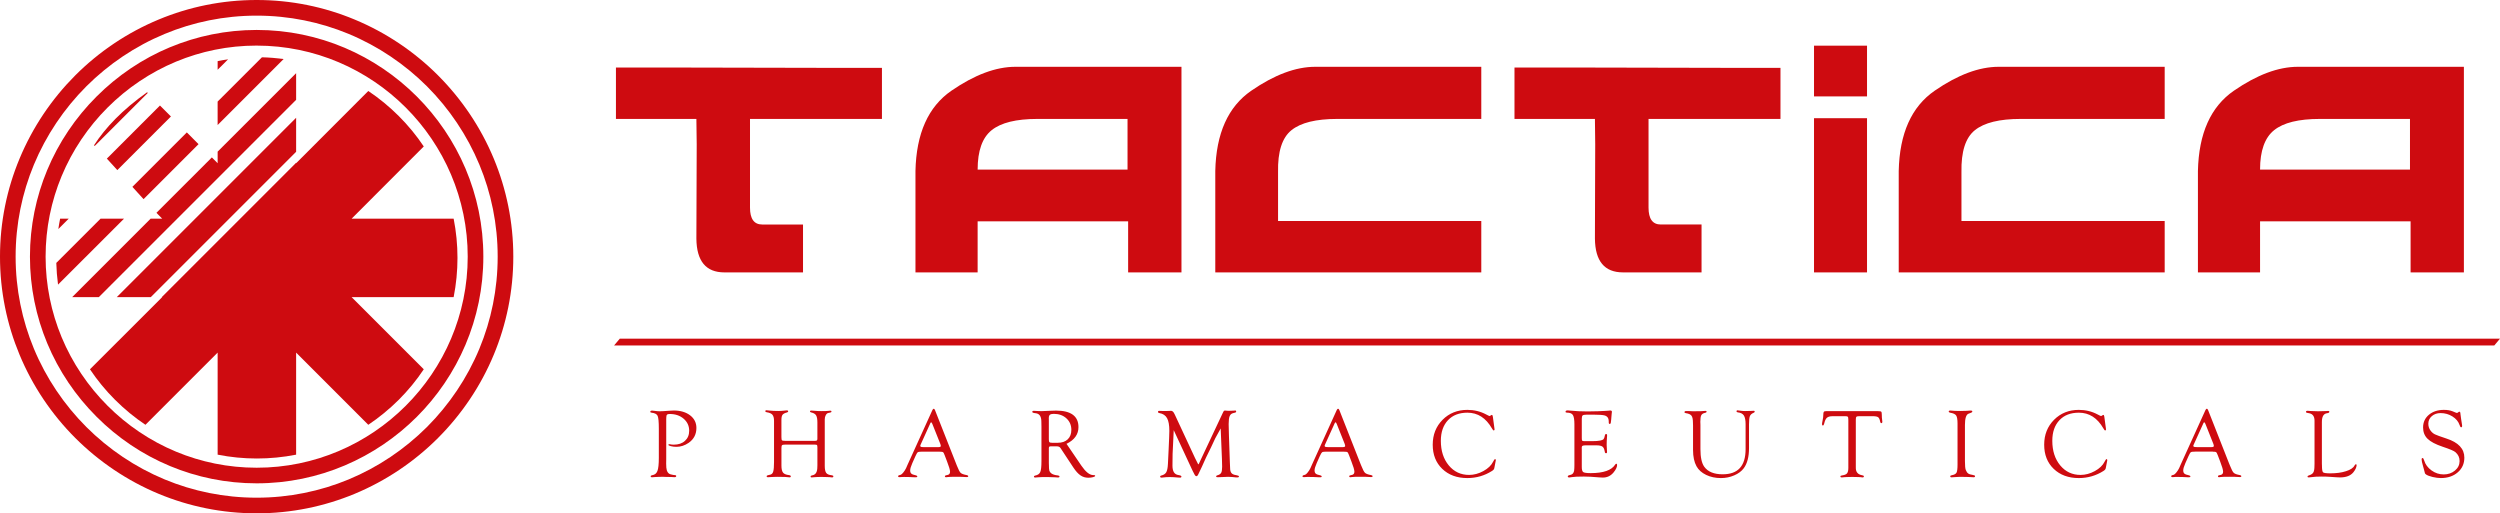
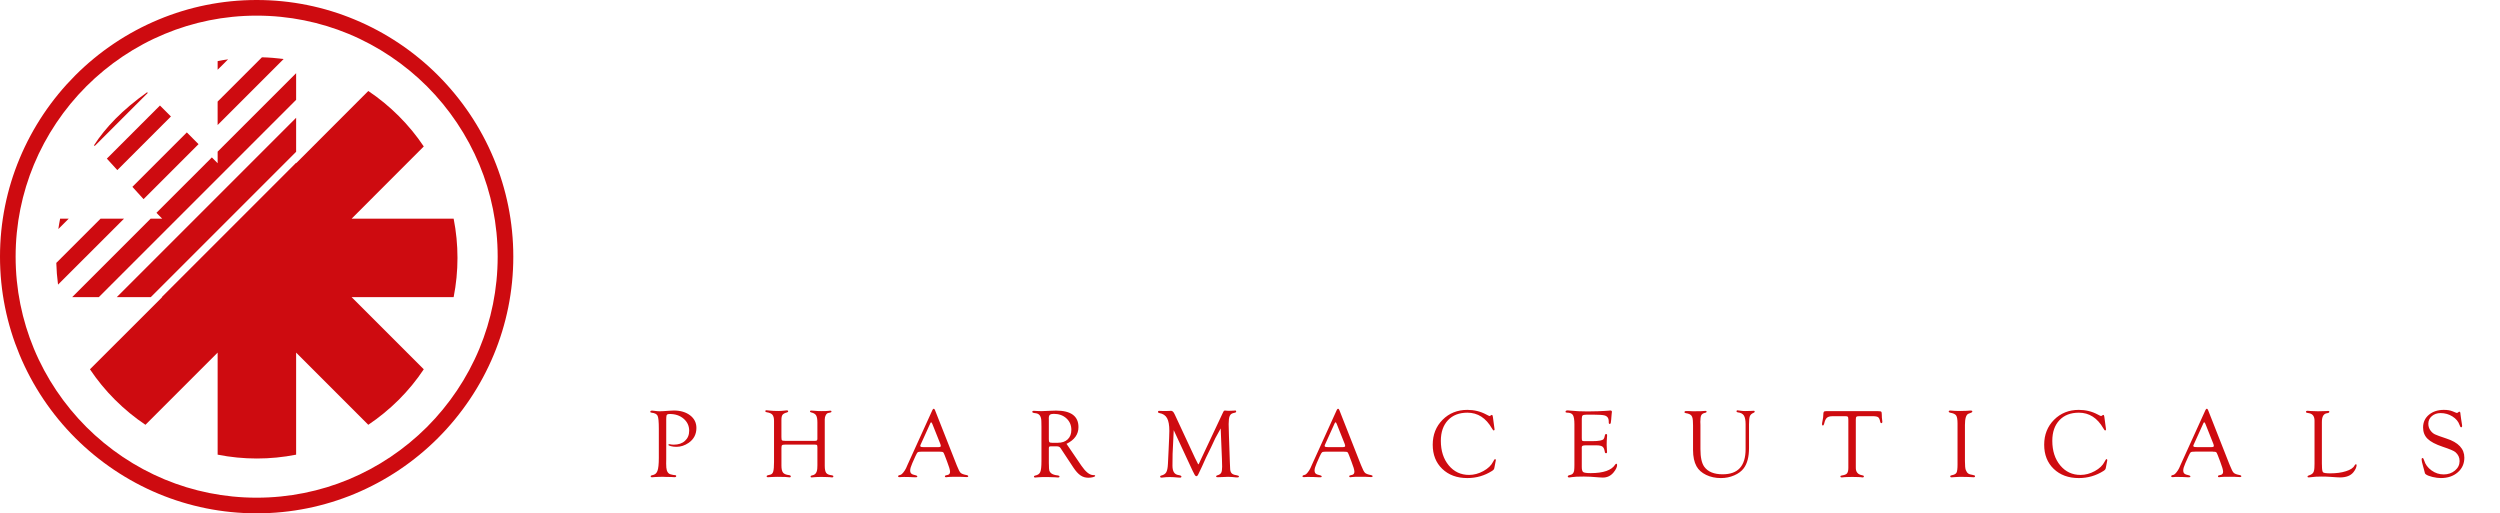
<svg xmlns="http://www.w3.org/2000/svg" id="Warstwa_1" data-name="Warstwa 1" viewBox="0 0 1920.36 394.3">
  <defs>
    <style>
      .cls-1 {
        fill: #ce0b10;
        fill-rule: evenodd;
        stroke-width: 0px;
      }
    </style>
  </defs>
-   <path class="cls-1" d="m197.15,35.02c-21.91,0-42.81,4.39-61.86,12.3-19.84,8.26-37.68,20.33-52.65,35.3l-.02.02c-14.96,14.96-27.04,32.81-35.29,52.65-7.91,19.05-12.3,39.95-12.3,61.86s4.39,42.81,12.3,61.86c8.26,19.84,20.33,37.69,35.29,52.65l.02.02c14.96,14.99,32.8,27.04,52.65,35.3,19.05,7.91,39.95,12.3,61.86,12.3,44.64,0,85.18-18.21,114.53-47.59,29.38-29.35,47.59-69.9,47.59-114.53,0-89.27-72.83-162.13-162.13-162.13h0Zm-66.45,1.23c20.48-8.53,42.94-13.24,66.45-13.24,95.9,0,174.13,78.25,174.13,174.13,0,47.96-19.55,91.49-51.09,123.04-31.55,31.52-75.1,51.09-123.04,51.09-23.51,0-45.97-4.71-66.47-13.24-21.27-8.85-40.45-21.81-56.49-37.91h-.03v-.03c-16.09-16.05-29.06-35.22-37.91-56.49-8.53-20.51-13.24-42.96-13.24-66.47s4.71-45.97,13.24-66.47c8.85-21.27,21.81-40.42,37.91-56.49v-.03h.03c16.07-16.07,35.22-29.06,56.51-37.91Z" />
  <path class="cls-1" d="m197.15,0c26.59,0,52,5.32,75.22,14.99,24.13,10.01,45.87,24.67,64.06,42.86l.02.03c18.19,18.21,32.88,39.95,42.88,64.06,9.64,23.22,14.96,48.63,14.96,75.22s-5.32,52.01-14.96,75.22c-10.01,24.13-24.7,45.87-42.88,64.06l-.02.03c-18.19,18.19-39.93,32.85-64.06,42.88-23.22,9.64-48.63,14.96-75.22,14.96s-52-5.32-75.22-14.96c-24.13-10.03-45.84-24.7-64.06-42.88l-.03-.03c-18.19-18.19-32.85-39.93-42.86-64.06C5.32,249.16,0,223.75,0,197.15s5.32-52.01,14.99-75.22c10.01-24.1,24.67-45.84,42.86-64.06l.03-.03c18.21-18.19,39.93-32.85,64.06-42.86C145.15,5.32,170.56,0,197.15,0h0Zm70.64,26.03c-21.76-9.02-45.62-14.02-70.64-14.02s-48.87,5-70.64,14.05c-22.65,9.39-43.08,23.19-60.19,40.27-17.08,17.1-30.88,37.54-40.3,60.21-9.02,21.74-14.02,45.6-14.02,70.61s5,48.88,14.02,70.64c9.41,22.68,23.22,43.08,40.3,60.19,17.1,17.08,37.54,30.88,60.19,40.3,21.76,9.02,45.62,14.02,70.64,14.02s48.87-5,70.64-14.02c22.68-9.42,43.08-23.22,60.21-40.3,17.05-17.1,30.86-37.51,40.27-60.19,9.02-21.76,14.02-45.62,14.02-70.64s-5-48.88-14.02-70.61c-9.42-22.68-23.22-43.11-40.27-60.21-17.13-17.08-37.54-30.88-60.21-40.3Z" />
  <path class="cls-1" d="m122.87,81.04l8.43,8.43-41.18,41.19c-2.66-2.96-5.32-5.89-8.04-8.82l40.79-40.79h0Zm20.65,20.66l-41.83,41.83c2.83,3.18,5.69,6.31,8.58,9.44l42.24-42.24-9-9.02h0Zm19.22,19.22l-42.57,42.56c1.45,1.5,2.93,3.01,4.41,4.49h-8.87l-60.26,60.26h20.46L227.47,76.68v-20.46l-60.29,60.26v8.9l-4.44-4.46h0Zm64.72-30.44L89.71,228.23h26.13l111.63-111.63v-26.13h0Zm0,34.56l-103.2,103.2h.32l-55.48,55.43c5.52,8.26,11.93,16.12,19.25,23.42,7.3,7.27,15.11,13.68,23.37,19.22l55.46-55.46v78.4c19.91,3.94,40.4,3.94,60.29,0v-78.4l55.43,55.46c8.28-5.55,16.09-11.95,23.42-19.22,7.27-7.3,13.7-15.11,19.2-23.42l-55.43-55.43h78.38c3.92-19.89,3.94-40.37,0-60.26h-78.38l55.43-55.48c-5.52-8.26-11.93-16.09-19.2-23.36-7.32-7.3-15.13-13.7-23.42-19.25l-55.43,55.5v-.34h0Zm-60.29-28.99v-18.02l34.04-34.01c5.57.12,11.14.59,16.66,1.33l-50.7,50.7h0Zm-122.59,122.59c-.74-5.54-1.18-11.11-1.33-16.69l34.01-33.99h18.02l-50.7,50.67h0ZM167.18,53.58l8.03-8.01c-2.69.37-5.37.84-8.03,1.38v6.63h0Zm-122.37,122.37l7.99-7.99h-6.61c-.54,2.64-.99,5.3-1.38,7.99Z" />
  <path class="cls-1" d="m112.93,70.9l.61.44-40.79,40.79-.53-.54c8.75-13.57,21.68-27.12,40.72-40.69Z" />
  <path class="cls-1" d="m511.76,321.71v30.78l-.05,3.6.12,3.08c.27,2.98,1.39,4.71,3.35,5.2,1.36.37,2.38.57,3.08.57.74,0,1.14.22,1.17.67.05.62-.37.94-1.32.94-.42,0-1.24-.05-2.48-.15-.79-.02-2.08-.05-3.87-.05l-2.63-.1-2.9.05c-1.46,0-2.56.05-3.33.15-.94.12-1.66.17-2.11.17-.65,0-.97-.22-.97-.72s.42-.76,1.24-.89c1.94-.3,3.25-1.38,3.95-3.25.72-1.87,1.07-5.25,1.07-10.11v-22.4c0-5.18-.3-8.43-.92-9.81-.62-1.36-2.16-2.17-4.67-2.44-.67-.05-.99-.3-.97-.74.02-.57.52-.86,1.46-.86.47,0,1.09.07,1.89.2,1.56.2,2.85.32,3.87.32,1.59,0,3.87-.15,6.9-.39,1.56-.12,2.83-.2,3.85-.2,5.16,0,9.38,1.23,12.61,3.7,3.25,2.49,4.84,5.72,4.84,9.71,0,4.81-1.96,8.63-5.93,11.41-2.98,2.05-6.13,3.08-9.45,3.08-1.54,0-2.98-.17-4.29-.52-1.29-.32-1.91-.69-1.86-1.08.05-.3.27-.44.7-.44.2,0,.45.05.74.1.57.17,1.49.27,2.75.27,3.57,0,6.43-.96,8.56-2.93,2.13-1.92,3.23-4.51,3.23-7.76,0-3.7-1.41-6.78-4.24-9.22-2.83-2.44-6.4-3.65-10.74-3.65-.97,0-1.66.17-2.03.54-.37.37-.57,1.06-.57,2.1l-.03,1.08h0Zm91.64,16.96h21.94c1.09,0,1.76-.1,2.08-.3.3-.2.45-.64.45-1.33v-12.6c0-2.54-.35-4.34-.99-5.4-.65-1.06-1.86-1.8-3.62-2.19-.74-.15-1.09-.44-1.07-.86.03-.42.32-.62.92-.62.52,0,1.36.05,2.53.17,1.64.17,3.37.25,5.21.25,2.63,0,4.49-.05,5.56-.2.67-.1,1.12-.15,1.39-.15.6,0,.87.22.87.69,0,.39-.27.64-.87.76l-1.54.32c-.77.15-1.41.71-1.94,1.65-.52.94-.79,2.02-.79,3.25v35.69c0,2.64.37,4.44,1.12,5.47.74,1.01,2.18,1.6,4.29,1.82.77.12,1.17.34,1.19.74.05.59-.3.89-1.04.89-.5,0-1.14-.07-1.94-.2-.6-.07-1.84-.12-3.72-.12l-2.75-.05-2.78.07c-.45,0-1.04.05-1.79.1-1.54.12-2.38.2-2.56.2-.62.02-.92-.22-.89-.74.03-.44.45-.72,1.27-.84,2.61-.44,3.9-2.54,3.9-6.31l.05-1.45v-13.53c0-1.16-.12-1.85-.35-2.04-.22-.2-.97-.3-2.23-.3h-21.89c-1.41,0-2.28.15-2.63.44-.35.27-.52.99-.52,2.14v13.56c0,2.56.4,4.36,1.24,5.4.79,1.01,2.33,1.65,4.54,1.9.92.12,1.39.42,1.41.96.03.52-.32.76-1.07.76-.32,0-.94-.05-1.81-.17-.67-.12-2.16-.17-4.47-.17l-3.13-.05-2.46.07c-.62,0-1.39.05-2.33.1-1.29.1-2.06.15-2.33.15-.62,0-.94-.22-.94-.69s.32-.71.97-.86l1.86-.44c1.09-.27,1.84-1.06,2.23-2.46.4-1.36.6-3.77.6-7.22v-31.67c0-2.14-.42-3.7-1.24-4.68-.82-.94-2.26-1.58-4.37-1.9-.72-.1-1.07-.37-1.07-.81,0-.52.3-.74.94-.71.47,0,1.22.07,2.23.22,1.94.2,4.19.32,6.8.32,1.76,0,3.4-.1,4.94-.3.67-.1,1.19-.15,1.56-.15.72,0,1.07.25,1.07.76,0,.39-.32.67-.99.84-1.66.42-2.78,1.04-3.35,1.8-.57.79-.84,2.09-.84,3.92v13.16c0,1.41.15,2.24.42,2.51.27.27,1.19.42,2.73.42h0Zm118.46,8.26h-13.45c-1.84,0-2.95.15-3.4.44-.45.3-1.04,1.28-1.79,2.96l-2.43,5.42c-1.09,2.49-1.64,4.34-1.64,5.55s.3,1.97.87,2.49c.6.54,1.74.99,3.45,1.33.74.17,1.12.44,1.14.89.02.42-.32.62-1.04.62-.25,0-.69,0-1.24-.02l-3.57-.17c-1.19-.05-2.56-.07-4.12-.07-.72,0-1.29,0-1.66.02-1.29.1-1.96.15-2.08.15-.67,0-1.02-.22-1.02-.67,0-.39.22-.67.64-.79l1.37-.39c.5-.15,1.17-.76,2.01-1.8.84-1.03,1.54-2.14,2.08-3.25l1.07-2.46,19.11-42.07c.32-.74.67-1.11,1.07-1.11s.74.35.99,1.06l16.01,40.62.79,2c1.17,2.98,2.13,4.83,2.9,5.54.77.72,2.33,1.31,4.69,1.73.77.15,1.14.44,1.12.91-.02.42-.37.62-1.04.62-.22,0-.69-.02-1.41-.07-1.29-.12-3.57-.17-6.87-.17s-5.61.05-6.48.2c-.52.1-.89.15-1.14.15-.65,0-.97-.25-.97-.76,0-.37.3-.62.92-.74l1.17-.27c1.24-.25,1.86-1.08,1.86-2.51,0-1.31-.77-3.92-2.28-7.79l-1.86-4.88c-.5-1.36-.92-2.12-1.22-2.34-.3-.22-1.14-.32-2.53-.32h0Zm.45-5.92l-5.83-14.62-.3-.76c-.3-.79-.62-1.18-.97-1.21-.17-.05-.37.2-.59.69l-7.25,16c-.32.67-.47,1.11-.47,1.36,0,.64.57.94,1.71.94l.99.05h11.22c1.27,0,1.86-.3,1.86-.91,0-.17-.08-.47-.17-.86l-.2-.67h0Zm96.92-.1l10.25,15.06,1.19,1.75c3.18,4.63,6.1,7.02,8.78,7.2l1.19.07c.42.05.64.22.62.52-.03.39-.57.71-1.64,1.01-1.09.3-2.33.44-3.67.44-2.23,0-4.24-.59-6-1.82-1.79-1.23-3.57-3.2-5.41-5.96l-9.26-14.02-.52-.81c-.59-1.01-1.56-1.5-2.9-1.5h-4.91l-.84.15c-.27.17-.45.57-.45,1.18v11.51l.05,1.48c0,2.12.1,3.57.32,4.34.2.76.69,1.48,1.51,2.1,1.07.81,2.7,1.36,4.94,1.58.89.1,1.34.37,1.36.84.05.49-.35.74-1.24.74-.32,0-1.07-.05-2.18-.15-1.02-.1-2.58-.15-4.71-.15l-3.57-.02-1.91.02c-.87,0-1.89.07-3.08.17-.94.1-1.61.17-1.99.17-.62,0-.94-.27-.94-.79,0-.35.32-.59.94-.72,1.96-.37,3.28-1.26,3.9-2.69.62-1.41.92-4.19.92-8.38v-26.5l-.07-3.84c0-3.84-1.34-5.99-4.04-6.43l-1.74-.25c-.82-.15-1.19-.44-1.19-.89,0-.52.42-.76,1.27-.76.2,0,1.07.05,2.61.15.87.07,1.99.1,3.27.1,1.17,0,3.1-.07,5.86-.25,1.99-.12,3.72-.17,5.24-.17,5.71,0,10,1.06,12.9,3.18,2.88,2.14,4.32,5.3,4.32,9.51,0,5.54-3.03,9.83-9.16,12.84h0Zm-10.92-.79h4.19c3.25,0,5.81-.89,7.67-2.66,1.86-1.77,2.78-4.21,2.78-7.29,0-3.57-1.27-6.51-3.8-8.82-2.51-2.29-5.73-3.45-9.65-3.45-1.46,0-2.48.25-3.03.71-.57.49-.84,1.36-.84,2.61l.03,1.23v15.01c0,1.16.17,1.9.47,2.19.32.32,1.04.47,2.18.47h0Zm129.38-11.09c-2.08,3.67-3.5,6.21-4.19,7.62l-3.3,7.07-3.8,7.74c-.2.44-1.24,2.76-3.13,6.95-.77,1.7-1.41,3.13-2.01,4.24-.32.67-.55,1.13-.67,1.4-.5,1.16-1.02,1.73-1.59,1.73s-1.14-.59-1.71-1.82c-.1-.2-.45-.89-1.04-2.02l-.74-1.55-13.92-29.97-.87,18.29c-.07,1.5-.1,4.49-.1,9s1.54,6.75,4.62,7.2c1.49.25,2.26.62,2.26,1.11,0,.57-.35.86-1.09.86-.47,0-.92-.03-1.36-.07-2.78-.25-4.91-.37-6.43-.37-1.81,0-3.55.1-5.21.32-.47.07-.87.12-1.14.12-.74,0-1.12-.27-1.12-.81,0-.42.3-.69.89-.81,1.81-.42,3.08-1.26,3.8-2.51.72-1.26,1.14-3.38,1.29-6.41l.52-10.72c.37-7.76.57-12.64.57-14.69,0-4.39-.59-7.64-1.76-9.74-1.17-2.12-3.1-3.4-5.83-3.89-.74-.12-1.12-.44-1.12-.91,0-.57.32-.81.94-.81.22,0,.62.03,1.22.07.35.05,1.19.07,2.53.07,2.01,0,3.33-.02,3.87-.07.57-.07,1.02-.12,1.36-.12,1.07,0,1.96.79,2.68,2.34l.42.84,15.46,33.2,1.91,3.8c.27.64.47.96.59.96.15,0,.35-.25.55-.71l.47-.99.32-.74,17.47-37.12c.37-.81.65-1.28.84-1.48.17-.2.5-.27.97-.27.2,0,.74.05,1.64.15.3.02.72.05,1.21.05,1.56,0,2.8-.05,3.77-.15.42-.02.79-.05,1.04-.1.5-.02.77.22.77.74,0,.47-.27.76-.77.89l-1.59.39c-1.24.32-2.13,1.08-2.63,2.32-.52,1.23-.77,3.28-.77,6.11l.22,8.9.69,20.04.2,4.68c0,1.85.35,3.2,1.04,3.99.69.84,1.94,1.38,3.77,1.63,1.32.22,1.98.54,1.98,1.01,0,.49-.47.71-1.39.71-.27,0-.57,0-.94-.02l-2.88-.3c-.97-.1-2.01-.15-3.1-.15-.77,0-2.01.05-3.65.15-2.58.12-4.07.17-4.47.17-.72,0-1.07-.2-1.07-.64,0-.39.3-.67.92-.84,1.46-.39,2.43-1.04,2.93-1.92.5-.89.74-2.44.74-4.66l-.15-6.01-.97-23.44h0Zm94.79,17.89h-13.45c-1.84,0-2.98.15-3.42.44-.42.3-1.04,1.28-1.79,2.96l-2.41,5.42c-1.09,2.49-1.64,4.34-1.64,5.55s.3,1.97.87,2.49c.57.54,1.71.99,3.45,1.33.75.17,1.12.44,1.14.89.02.42-.32.62-1.04.62-.27,0-.7,0-1.24-.02l-3.57-.17c-1.19-.05-2.56-.07-4.12-.07-.72,0-1.29,0-1.69.02-1.26.1-1.94.15-2.08.15-.67,0-.99-.22-.99-.67,0-.39.22-.67.65-.79l1.36-.39c.5-.15,1.17-.76,2.01-1.8.82-1.03,1.54-2.14,2.06-3.25l1.09-2.46,19.08-42.07c.32-.74.7-1.11,1.09-1.11s.72.35.99,1.06l15.98,40.62.82,2c1.17,2.98,2.13,4.83,2.9,5.54.77.72,2.33,1.31,4.69,1.73.77.15,1.14.44,1.12.91-.03.42-.37.62-1.04.62-.22,0-.7-.02-1.41-.07-1.29-.12-3.6-.17-6.87-.17-3.45,0-5.61.05-6.48.2-.52.1-.89.15-1.17.15-.65,0-.97-.25-.97-.76,0-.37.32-.62.94-.74l1.14-.27c1.24-.25,1.89-1.08,1.89-2.51,0-1.31-.77-3.92-2.28-7.79l-1.86-4.88c-.52-1.36-.92-2.12-1.21-2.34-.3-.22-1.14-.32-2.53-.32h0Zm.45-5.92l-5.83-14.62-.3-.76c-.3-.79-.62-1.18-.97-1.21-.17-.05-.37.2-.6.69l-7.25,16c-.32.67-.47,1.11-.47,1.36,0,.64.57.94,1.71.94l.99.05h11.22c1.24,0,1.86-.3,1.86-.91,0-.17-.07-.47-.17-.86l-.2-.67h0Zm113.8-20.88l1.19,8.85.12.94-.12.37c-.12.22-.3.35-.57.37-.27.02-.72-.49-1.32-1.55-4.64-8.06-10.92-12.1-18.86-12.1-6.3,0-11.29,1.92-14.94,5.79-3.62,3.87-5.46,9.14-5.46,15.82,0,7.71,2.03,14,6.08,18.88,4.04,4.88,9.26,7.32,15.63,7.32,3.72,0,7.37-.99,10.97-2.96,3.57-1.97,6.08-4.36,7.47-7.17.65-1.28,1.12-1.97,1.46-2,.4-.02.6.22.6.71l-.03.42-.15.79-.87,4.51-.15.67c-.1.64-.67,1.33-1.74,2-5.71,3.62-12.03,5.45-18.91,5.45-7.97,0-14.39-2.37-19.28-7.07-4.89-4.71-7.32-10.89-7.32-18.56s2.53-14.05,7.57-19.13c5.06-5.08,11.41-7.62,19.03-7.62,5.24,0,10.02,1.16,14.42,3.5l1.49.77.59.27.62.22c.12,0,.3-.1.57-.3.55-.4.89-.59,1.12-.59.4,0,.65.47.77,1.41h0Zm68.31,1.5v14.84c0,1.13.1,1.85.32,2.07.2.22.84.34,1.91.34h5.71c2.61,0,4.67-.15,6.15-.44,1.34-.27,2.21-.64,2.61-1.06.4-.44.77-1.5,1.09-3.13.12-.59.42-.89.92-.86.47.02.72.34.72.99,0,.17,0,.44-.03.81-.2,2.39-.3,4.56-.3,6.53,0,1.5.08,2.98.22,4.46.05.49.07.84.07,1.06,0,.62-.25.91-.72.91-.55,0-.84-.25-.94-.79l-.22-1.03c-.3-1.65-.89-2.76-1.79-3.35-.87-.59-2.41-.89-4.52-.89h-8.21c-1.22,0-2.03.12-2.43.37-.42.25-.62.74-.62,1.48l.05,1.21v13.58c0,2.1.37,3.4,1.12,3.92.77.52,2.68.79,5.76.79,9.73,0,15.98-2.19,18.76-6.53.27-.42.55-.64.82-.67.45-.02.67.27.67.96,0,1.58-.92,3.5-2.7,5.69-2.18,2.66-4.94,3.97-8.26,3.97-.72,0-1.69-.03-2.9-.15-4.71-.42-8.64-.64-11.71-.64-4.34,0-7.39.15-9.21.44-.92.17-1.59.27-1.91.27-.82,0-1.19-.27-1.19-.81,0-.42.3-.71.97-.89l1.39-.39c1.79-.49,2.68-2.22,2.68-5.2l.05-2.39v-31.18c0-3.52-.4-5.89-1.17-7.12-.79-1.23-2.31-1.82-4.57-1.82-.72,0-1.07-.22-1.07-.69,0-.69.55-1.03,1.66-1.03.62,0,1.46.07,2.48.2,3.55.37,7.82.59,12.8.59,3,0,5.68-.05,8.01-.15l5.29-.25c1.44-.07,2.36-.12,2.65-.17.7-.1,1.19-.15,1.49-.15.84,0,1.24.35,1.24,1.09,0,.2-.05.49-.12.84-.07.35-.15,1.33-.27,2.96l-.17,2.17c-.12,1.43-.25,2.32-.35,2.69-.15.35-.42.54-.84.57-.47.02-.69-.35-.69-1.11v-.96c0-.79-.15-1.55-.45-2.27-.47-1.08-1.44-1.85-2.88-2.22-1.41-.34-4.07-.54-7.92-.54h-5.83c-1.51,0-2.51.2-2.95.57-.45.39-.67,1.23-.67,2.54h0Zm125.83,23.37v-19.13c0-3.08-.45-5.32-1.32-6.7-.92-1.38-2.43-2.17-4.57-2.39-.7-.07-1.07-.34-1.07-.79,0-.54.27-.81.74-.79.55.02,1.34.15,2.38.3.94.15,2.06.25,3.38.25,2.75,0,4.49-.05,5.11-.12.87-.07,1.41-.1,1.64-.1.47,0,.72.22.72.64,0,.37-.27.67-.79.89-1.51.62-2.48,1.48-2.93,2.59-.45,1.11-.67,3.2-.67,6.28v18.26c0,6.7-1.34,11.88-4.04,15.5-1.71,2.29-4.17,4.12-7.34,5.47-3.18,1.38-6.58,2.07-10.2,2.07-4.22,0-8.01-.81-11.37-2.44-3.37-1.63-5.86-3.84-7.39-6.63-1.76-3.18-2.66-7.37-2.66-12.5v-18.76l-.07-2.12c0-2.61-.37-4.44-1.09-5.42-.72-1.01-2.21-1.68-4.42-2-.67-.1-.99-.34-.99-.76,0-.59.47-.86,1.41-.86.62,0,1.49.03,2.58.05,1.12.1,1.96.12,2.48.12l2.85-.02h2.83c.3,0,.97-.07,2.08-.15.89-.1,1.54-.12,1.89-.12.57,0,.84.17.84.57,0,.47-.37.79-1.19.94-1.41.3-2.38.94-2.88,1.85-.47.94-.72,2.59-.72,4.98l.08,2.44v18.58c0,6.36.99,10.89,2.98,13.61,2.8,3.84,7.49,5.74,14.09,5.74,5.91,0,10.3-1.6,13.23-4.81,2.93-3.2,4.39-8.06,4.39-14.52h0Zm97.59-25.29h-10.45c-1.09,0-1.76.15-2.06.44-.27.3-.42,1.01-.42,2.17v36.18l.02,1.45c.15,2.88,1.76,4.58,4.89,5.13.87.15,1.29.42,1.29.84,0,.54-.35.81-1.04.81-.3,0-.89-.07-1.84-.22-.45-.07-1.56-.1-3.32-.1l-2.7-.05-2.9.05c-1.04,0-1.91.02-2.65.1-1.39.15-2.23.22-2.48.22-.74,0-1.12-.27-1.12-.81,0-.39.42-.62,1.24-.71,1.89-.27,3.18-.77,3.85-1.58.67-.79,1.02-2.24,1.02-4.29v-36.6l-.05-.96c0-.89-.12-1.45-.4-1.7-.25-.25-.87-.37-1.79-.37h-9.85c-2.01,0-3.45.39-4.37,1.21-.92.79-1.61,2.29-2.11,4.51-.22.96-.55,1.43-.99,1.41-.45-.02-.67-.37-.67-1.01,0-.52.15-1.45.45-2.84.37-1.77.55-3.23.55-4.39s.12-1.87.4-2.22c.25-.37.82-.54,1.66-.54h39.98c1.36,0,2.18.15,2.48.44.27.3.42,1.16.42,2.61s.08,2.51.2,3.18c.1.84.17,1.45.2,1.8.02.74-.22,1.13-.77,1.18-.45.03-.74-.34-.89-1.13-.32-1.75-.84-2.88-1.56-3.43-.72-.52-2.11-.79-4.19-.79h0Zm70.89,6.9v27.6c0,3.45.22,5.72.65,6.83.5,1.26,1.09,2.14,1.84,2.66.72.52,1.89.89,3.42,1.11,1.24.17,1.86.49,1.86.94,0,.59-.37.86-1.14.86-.37,0-.84-.02-1.42-.1-.77-.1-2.08-.15-3.94-.15l-5.39-.07-4.37.25c-.72.07-1.32.12-1.79.12-.67,0-1.02-.25-1.02-.77,0-.44.4-.71,1.17-.84,1.89-.32,3.08-.99,3.65-1.95.52-.99.79-3.03.79-6.16v-31.6c0-3.06-.35-5.1-1.04-6.16-.72-1.06-2.23-1.77-4.52-2.14-.77-.15-1.17-.44-1.19-.89-.02-.52.32-.79,1.07-.79.22,0,.42,0,.67.03,1.81.2,4.22.3,7.22.3,1.81,0,3.4-.05,4.71-.12l2.48-.17c.47-.03.77-.03.92-.03.67,0,1.02.22,1.02.69s-.32.77-.97.99l-1.94.74c-1.84.69-2.75,3.65-2.75,8.82h0Zm107.07-6.48l1.19,8.85.12.94-.12.37c-.12.22-.3.35-.55.37-.3.02-.74-.49-1.34-1.55-4.64-8.06-10.92-12.1-18.86-12.1-6.3,0-11.29,1.92-14.94,5.79-3.65,3.87-5.46,9.14-5.46,15.82,0,7.71,2.04,14,6.08,18.88,4.04,4.88,9.26,7.32,15.61,7.32,3.75,0,7.39-.99,10.99-2.96,3.57-1.97,6.08-4.36,7.47-7.17.64-1.28,1.14-1.97,1.46-2,.4-.02.59.22.59.71l-.02.42-.15.79-.87,4.51-.15.67c-.1.64-.67,1.33-1.74,2-5.73,3.62-12.03,5.45-18.91,5.45-7.96,0-14.39-2.37-19.28-7.07-4.89-4.71-7.32-10.89-7.32-18.56s2.53-14.05,7.57-19.13c5.06-5.08,11.41-7.62,19.03-7.62,5.24,0,10.03,1.16,14.42,3.5l1.49.77.6.27.62.22c.15,0,.32-.1.57-.3.55-.4.92-.59,1.12-.59.4,0,.65.47.77,1.41h0Zm83.35,26.79h-13.47c-1.81,0-2.95.15-3.4.44-.45.3-1.04,1.28-1.79,2.96l-2.43,5.42c-1.09,2.49-1.64,4.34-1.64,5.55s.3,1.97.87,2.49c.6.54,1.74.99,3.45,1.33.74.17,1.14.44,1.17.89.03.42-.32.62-1.04.62-.27,0-.72,0-1.27-.02l-3.57-.17c-1.17-.05-2.56-.07-4.12-.07-.72,0-1.27,0-1.66.02-1.27.1-1.96.15-2.08.15-.67,0-.99-.22-.99-.67,0-.39.2-.67.62-.79l1.39-.39c.47-.15,1.14-.76,1.98-1.8.84-1.03,1.54-2.14,2.09-3.25l1.07-2.46,19.11-42.07c.32-.74.69-1.11,1.09-1.11s.72.35.99,1.06l15.98,40.62.82,2c1.17,2.98,2.13,4.83,2.9,5.54.74.72,2.31,1.31,4.67,1.73.77.15,1.17.44,1.14.91-.05.42-.37.62-1.04.62-.25,0-.72-.02-1.41-.07-1.29-.12-3.6-.17-6.9-.17s-5.58.05-6.48.2c-.5.1-.89.15-1.14.15-.65,0-.97-.25-.97-.76,0-.37.3-.62.92-.74l1.17-.27c1.24-.25,1.86-1.08,1.86-2.51,0-1.31-.77-3.92-2.26-7.79l-1.86-4.88c-.52-1.36-.94-2.12-1.24-2.34-.27-.22-1.14-.32-2.51-.32h0Zm.42-5.92l-5.81-14.62-.3-.76c-.3-.79-.62-1.18-.97-1.21-.17-.05-.37.2-.59.69l-7.25,16c-.32.67-.5,1.11-.5,1.36,0,.64.57.94,1.71.94l1.02.05h11.22c1.24,0,1.84-.3,1.84-.91,0-.17-.05-.47-.17-.86l-.2-.67h0Zm83.35,15.26l.05,1.28c0,2.96.27,4.71.84,5.25.57.54,2.43.81,5.58.81,4.64,0,8.66-.54,12.06-1.65,3.42-1.08,5.61-2.54,6.53-4.34.35-.67.72-.99,1.04-.99.4,0,.6.25.57.74-.1,1.63-.89,3.4-2.43,5.35-2.13,2.69-5.58,4.02-10.35,4.02-.82,0-1.74-.05-2.78-.12l-4.02-.27c-2.33-.2-4.84-.27-7.47-.27-3.03,0-5.58.15-7.64.44-.87.12-1.56.2-2.08.22-.62.02-.92-.2-.92-.64,0-.4.32-.72.99-.89,1.71-.52,2.88-1.28,3.45-2.29.59-.99.87-2.66.87-5.03l.05-1.7v-33c0-3.28-1.34-5.2-4.02-5.74l-1.66-.32c-.62-.12-.89-.35-.89-.71,0-.59.4-.86,1.26-.86.55,0,1.34.05,2.33.17,1.69.12,3.57.2,5.68.2,2.26,0,4.34-.05,6.2-.17.92-.07,1.46-.1,1.59-.1.6,0,.89.2.89.57,0,.52-.35.89-1.09,1.06l-1.29.27c-2.23.57-3.35,2.76-3.35,6.63v32.09h0Zm93.75-41.41c2.63,0,4.89.37,6.73,1.13l2.56,1.06c.22.1.45.15.67.15.3,0,.57-.12.89-.37l.52-.42c.08-.12.2-.17.4-.17.62-.02.92.59.92,1.82,0,.42.17,1.65.5,3.72l.59,3.8c.12.81.2,1.33.2,1.5,0,.79-.27,1.16-.79,1.16-.4,0-.82-.59-1.19-1.77-.89-2.64-2.7-4.83-5.46-6.56-2.7-1.72-5.78-2.59-9.13-2.59-2.68,0-4.91.79-6.72,2.34-1.79,1.55-2.68,3.5-2.68,5.84,0,2.07.6,3.84,1.76,5.35.99,1.31,2.11,2.22,3.33,2.81,1.19.59,4.14,1.68,8.86,3.23,9.16,2.96,13.72,7.86,13.72,14.64,0,4.61-1.66,8.36-5.04,11.29-3.37,2.93-7.69,4.41-12.98,4.41-1.91,0-4-.27-6.3-.81-2.28-.54-3.97-1.18-5.04-1.9-.45-.3-.74-.62-.89-.94-.15-.34-.35-1.18-.67-2.56-.05-.2-.35-1.33-.92-3.38-.65-2.22-.97-3.77-.97-4.71,0-.74.25-1.11.74-1.08.45.02.87.64,1.19,1.82.89,3.03,2.78,5.6,5.66,7.69,2.85,2.07,5.98,3.08,9.36,3.08s6.3-.99,8.66-2.98c2.38-2,3.55-4.41,3.55-7.27s-1.09-5.03-3.25-6.9c-1.14-.96-4.34-2.32-9.68-4.09-5.51-1.85-9.38-3.89-11.66-6.14-2.31-2.24-3.45-5.15-3.45-8.72,0-3.97,1.49-7.22,4.49-9.74,2.98-2.49,6.82-3.75,11.54-3.75Z" />
-   <polygon class="cls-1" points="476.1 260.14 1920.36 260.14 1915.94 265.39 471.67 265.39 476.1 260.14" />
-   <path class="cls-1" d="m556.45,209.24c-14.18,0-21.36-8.66-21.53-25.95l.25-72.48-.25-19.46h-61.79v-39.49h40.97l122.39.26h40.97v39.23h-101.35v68.14c0,8.63,3.13,12.96,9.37,12.96h31.35v36.78h-60.38Zm309.65-117.89h-69.28c-16.23,0-27.92,2.88-35.1,8.66-7.18,5.75-10.75,15.84-10.75,30.25h115.14v-38.91h0Zm-115.14,78.68v39.2h-47.75v-77.89c.62-28.83,9.82-49.37,27.6-61.65,17.81-12.25,34.19-18.38,49.16-18.38h127.57v157.91h-40.97v-39.2h-115.61Zm386.88-118.71v40.03h-110.7c-16.23,0-27.95,2.88-35.12,8.66-7.18,5.75-10.61,16.47-10.29,32.16v37.57h156.11v39.49h-204.33v-77.89c.62-28.83,9.82-49.37,27.63-61.65,17.78-12.25,34.16-18.38,49.13-18.38h127.57Zm108.82,157.91c-14.18,0-21.36-8.66-21.53-25.95l.22-72.48-.22-19.46h-61.79v-39.49h40.94l122.41.26h40.97v39.23h-101.35v68.14c0,8.63,3.13,12.96,9.37,12.96h31.35v36.78h-60.38Zm187.48,0h-40.72v-118.43h40.72v118.43h0Zm0-174.15v38.94h-40.72v-38.94h40.72Zm228.65,16.24v40.03h-110.7c-16.23,0-27.92,2.88-35.1,8.66-7.18,5.75-10.61,16.47-10.31,32.16v37.57h156.11v39.49h-204.3v-77.89c.62-28.83,9.82-49.37,27.6-61.65,17.78-12.25,34.16-18.38,49.16-18.38h127.54Zm188.42,40.03h-69.28c-16.23,0-27.92,2.88-35.1,8.66-7.18,5.75-10.78,15.84-10.78,30.25h115.16v-38.91h0Zm-115.16,78.68v39.2h-47.73v-77.89c.62-28.83,9.82-49.37,27.6-61.65,17.78-12.25,34.19-18.38,49.16-18.38h127.54v157.91h-40.94v-39.2h-115.63Z" />
</svg>